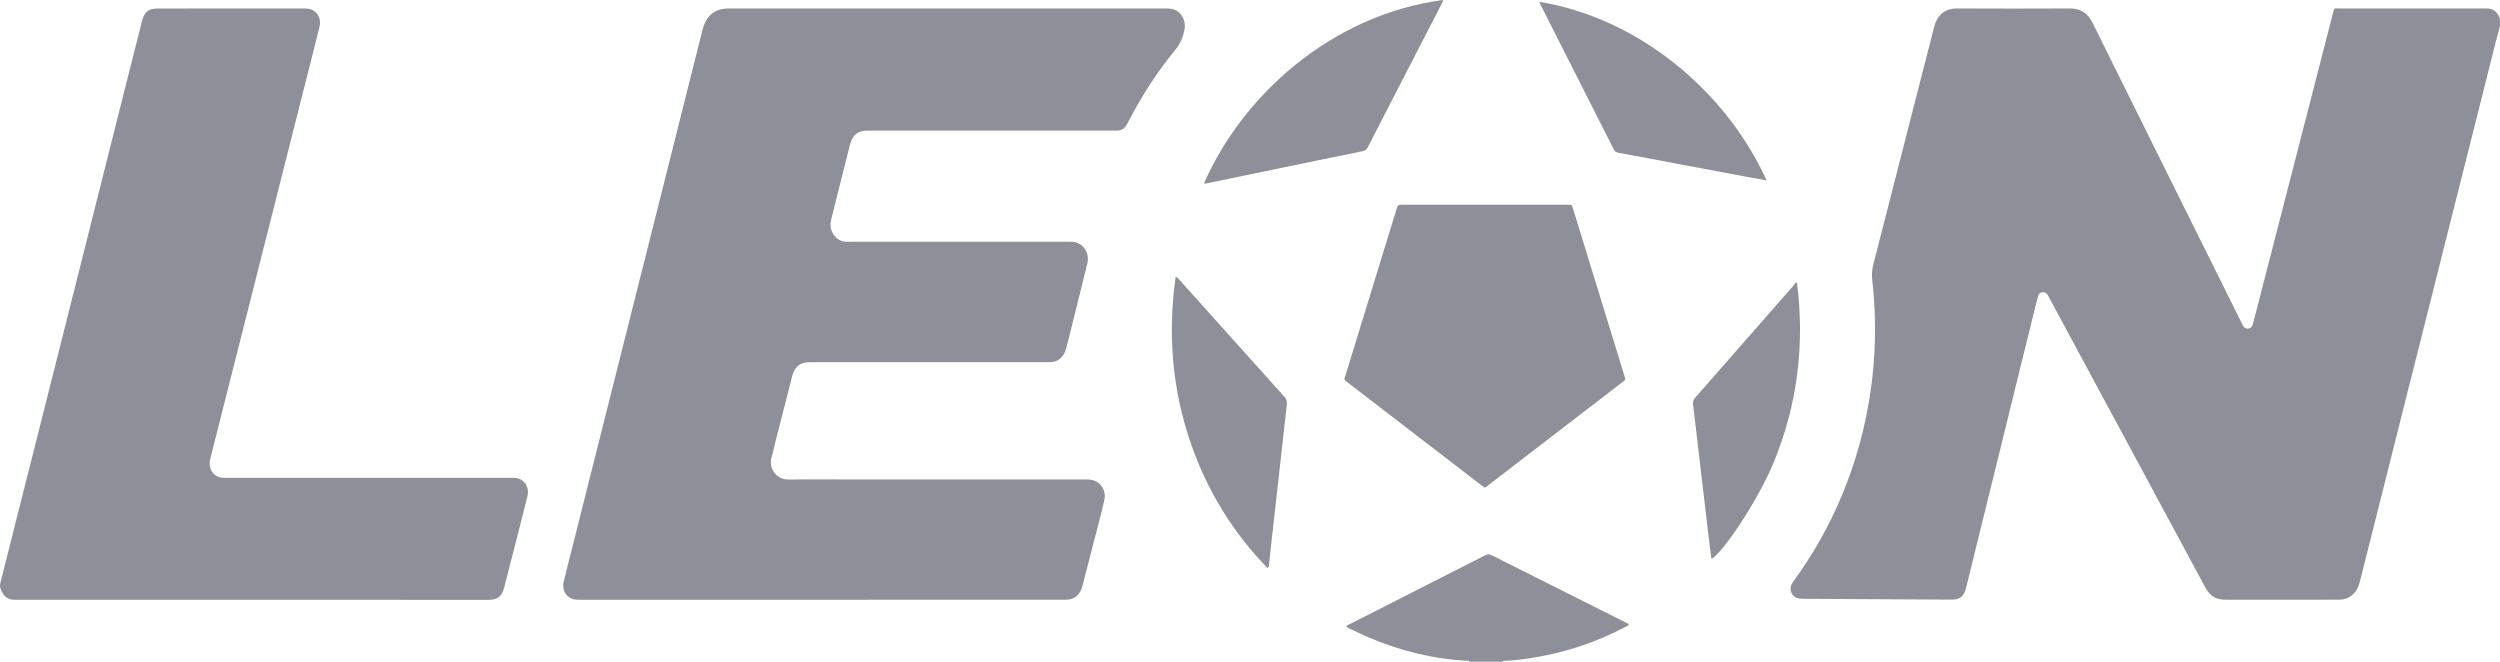
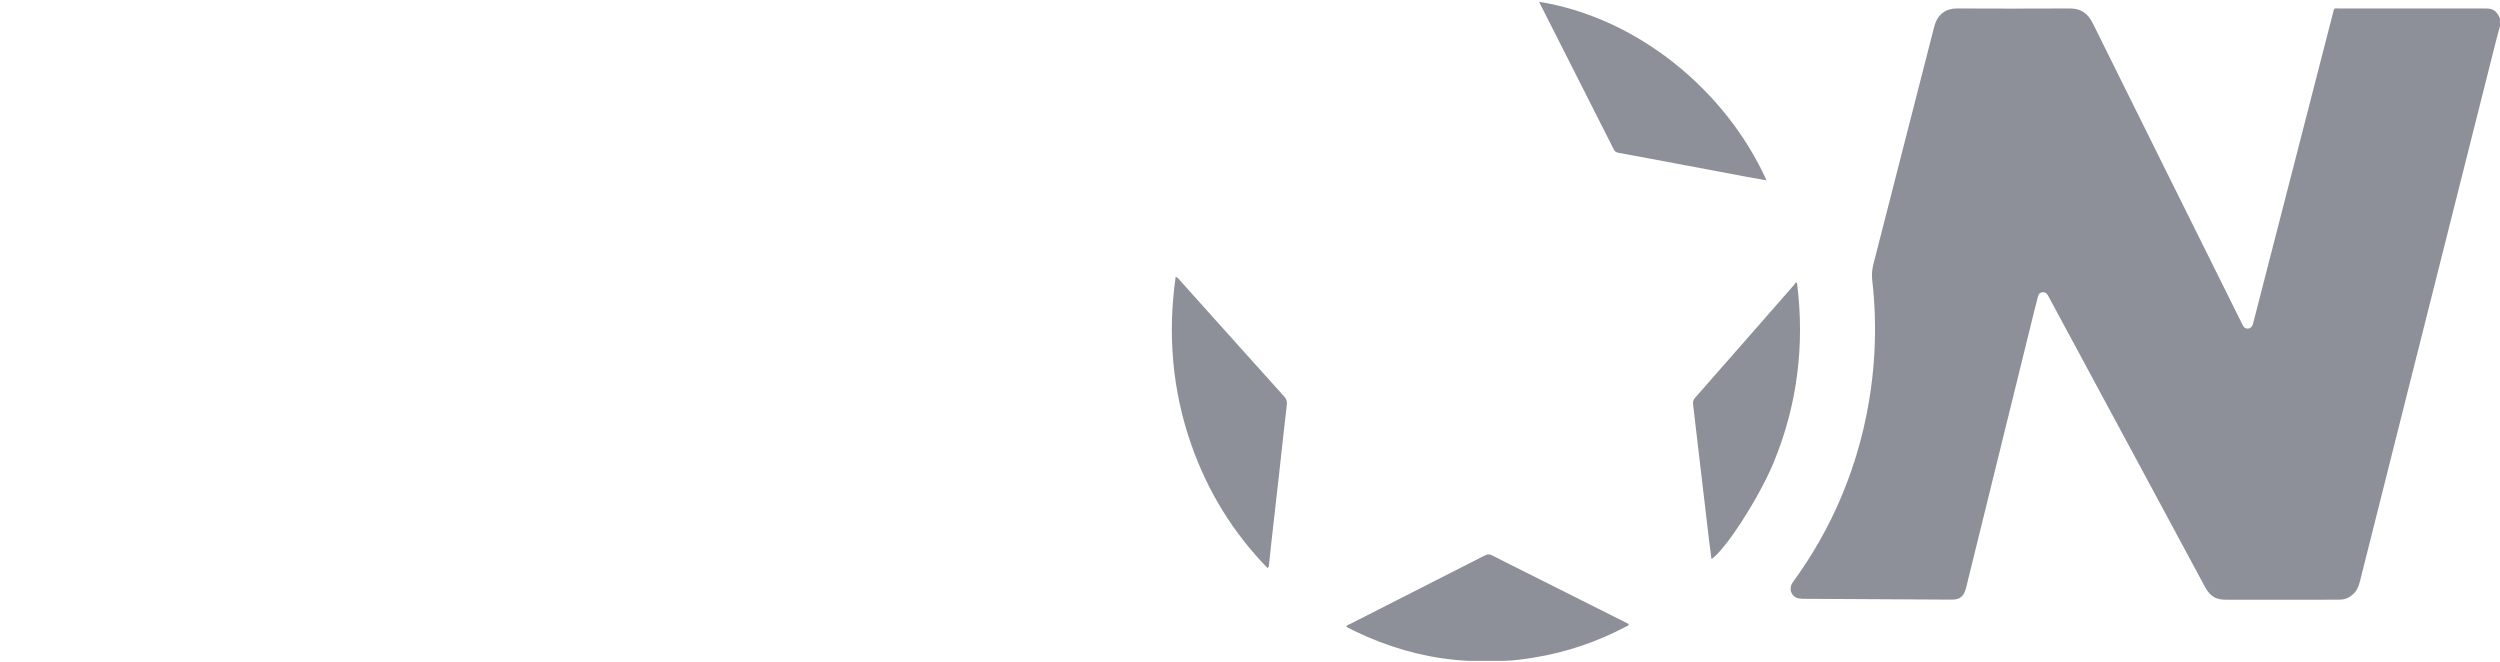
<svg xmlns="http://www.w3.org/2000/svg" width="34" height="9" viewBox="0 0 34 9" fill="none">
  <path d="M34 0.353C33.982 0.423 33.962 0.493 33.944 0.563C33.525 2.228 33.105 3.893 32.686 5.558C32.489 6.34 32.292 7.122 32.096 7.903C32.078 7.978 32.049 8.043 31.991 8.091C31.942 8.133 31.885 8.155 31.822 8.155C31.754 8.156 31.686 8.156 31.618 8.156C31.172 8.156 30.725 8.156 30.279 8.156C30.221 8.156 30.166 8.152 30.114 8.122C30.058 8.091 30.02 8.041 29.989 7.984C29.752 7.543 29.515 7.102 29.277 6.661C28.809 5.793 28.341 4.926 27.874 4.058C27.865 4.041 27.856 4.025 27.846 4.008C27.83 3.981 27.805 3.972 27.776 3.975C27.745 3.978 27.726 3.997 27.718 4.027C27.703 4.082 27.69 4.138 27.675 4.193C27.363 5.46 27.051 6.727 26.739 7.993C26.709 8.112 26.656 8.156 26.539 8.155C25.878 8.152 25.216 8.148 24.554 8.144C24.527 8.144 24.499 8.144 24.472 8.14C24.363 8.125 24.317 8.007 24.384 7.916C24.647 7.556 24.868 7.17 25.043 6.754C25.244 6.277 25.379 5.779 25.448 5.262C25.491 4.938 25.508 4.613 25.497 4.286C25.492 4.131 25.482 3.975 25.463 3.82C25.454 3.741 25.459 3.663 25.48 3.586C25.755 2.511 26.031 1.438 26.305 0.364C26.349 0.192 26.466 0.115 26.611 0.115C27.124 0.117 27.636 0.118 28.148 0.115C28.296 0.114 28.394 0.178 28.462 0.317C29.132 1.67 29.805 3.022 30.477 4.374C30.486 4.393 30.495 4.413 30.506 4.431C30.521 4.458 30.544 4.472 30.574 4.469C30.607 4.466 30.627 4.445 30.638 4.413C30.644 4.395 30.648 4.376 30.653 4.357C31.011 2.965 31.37 1.573 31.728 0.18C31.748 0.101 31.742 0.115 31.809 0.115C32.464 0.115 33.119 0.115 33.774 0.115C33.794 0.115 33.815 0.115 33.835 0.116C33.921 0.12 33.969 0.173 33.999 0.252C34 0.286 34 0.32 34 0.353Z" fill="#8D9098" />
-   <path d="M20.444 8.988C20.442 8.992 20.441 8.996 20.441 9C20.287 9 20.133 9 19.979 9C19.979 8.996 19.978 8.992 19.977 8.988C19.994 8.965 20.02 8.963 20.045 8.963C20.155 8.961 20.265 8.961 20.375 8.963C20.401 8.964 20.426 8.965 20.444 8.988Z" fill="#8D9098" />
-   <path d="M11.174 8.157C10.091 8.157 9.008 8.157 7.924 8.157C7.897 8.157 7.87 8.158 7.842 8.156C7.715 8.15 7.636 8.039 7.667 7.908C7.715 7.711 7.765 7.515 7.815 7.319C8.211 5.744 8.608 4.17 9.004 2.594C9.187 1.868 9.369 1.142 9.552 0.415C9.559 0.388 9.566 0.36 9.577 0.333C9.628 0.209 9.716 0.135 9.844 0.12C9.891 0.114 9.94 0.115 9.987 0.115C11.92 0.115 13.854 0.115 15.787 0.115C15.827 0.115 15.868 0.114 15.909 0.117C16.049 0.13 16.137 0.261 16.108 0.408C16.088 0.51 16.05 0.598 15.983 0.679C15.738 0.976 15.53 1.301 15.35 1.646C15.339 1.667 15.329 1.688 15.316 1.708C15.289 1.75 15.25 1.773 15.202 1.776C15.179 1.777 15.156 1.776 15.134 1.776C14.043 1.776 12.954 1.776 11.863 1.776C11.838 1.776 11.813 1.776 11.788 1.776C11.668 1.778 11.592 1.838 11.561 1.961C11.507 2.176 11.454 2.391 11.399 2.606C11.369 2.728 11.338 2.851 11.307 2.974C11.296 3.02 11.289 3.066 11.302 3.115C11.327 3.21 11.405 3.281 11.498 3.288C11.527 3.29 11.557 3.288 11.586 3.288C12.568 3.288 13.549 3.288 14.53 3.288C14.559 3.288 14.589 3.287 14.618 3.293C14.742 3.319 14.82 3.448 14.788 3.581C14.714 3.887 14.636 4.192 14.561 4.497C14.541 4.576 14.522 4.655 14.502 4.733C14.468 4.862 14.392 4.926 14.265 4.926C13.918 4.926 13.572 4.926 13.225 4.926C12.509 4.926 11.792 4.926 11.077 4.926C11.052 4.926 11.027 4.926 11.002 4.926C10.882 4.927 10.807 4.987 10.775 5.111C10.697 5.413 10.62 5.716 10.543 6.018C10.529 6.078 10.517 6.14 10.498 6.198C10.442 6.367 10.554 6.526 10.734 6.522C11.024 6.517 11.314 6.521 11.604 6.521C12.647 6.521 13.689 6.521 14.732 6.521C14.759 6.521 14.786 6.52 14.813 6.522C14.949 6.528 15.051 6.657 15.019 6.798C14.981 6.973 14.933 7.145 14.889 7.319C14.836 7.525 14.783 7.73 14.73 7.935C14.723 7.958 14.718 7.981 14.71 8.004C14.676 8.094 14.613 8.147 14.521 8.155C14.489 8.158 14.457 8.156 14.425 8.156C13.341 8.157 12.258 8.157 11.174 8.157Z" fill="#8D9098" />
-   <path d="M3.427 8.157C2.375 8.157 1.324 8.157 0.272 8.157C0.25 8.157 0.227 8.156 0.204 8.157C0.115 8.161 0.04 8.114 0.005 7.998C-0.002 7.974 -0.001 7.952 0.005 7.928C0.259 6.924 0.512 5.921 0.765 4.917C1.112 3.541 1.458 2.165 1.804 0.788C1.846 0.622 1.888 0.455 1.931 0.289C1.963 0.161 2.018 0.116 2.145 0.116C2.473 0.115 2.802 0.115 3.131 0.115C3.454 0.115 3.779 0.115 4.103 0.115C4.128 0.115 4.152 0.115 4.177 0.117C4.3 0.127 4.377 0.238 4.345 0.365C4.275 0.65 4.203 0.934 4.13 1.218C3.793 2.555 3.454 3.891 3.116 5.227C3.033 5.558 2.949 5.888 2.865 6.219C2.854 6.265 2.843 6.311 2.858 6.36C2.88 6.434 2.943 6.49 3.017 6.497C3.044 6.499 3.071 6.498 3.099 6.498C4.372 6.498 5.646 6.498 6.919 6.498C6.947 6.498 6.974 6.497 7.001 6.499C7.121 6.505 7.204 6.619 7.174 6.744C7.113 6.991 7.049 7.238 6.986 7.486C6.944 7.652 6.901 7.819 6.858 7.985C6.825 8.112 6.77 8.158 6.644 8.158C6.487 8.158 6.331 8.158 6.174 8.158C5.259 8.157 4.343 8.157 3.427 8.157Z" fill="#8D9098" />
-   <path d="M22.102 5.147C22.104 5.176 22.085 5.183 22.07 5.193C21.983 5.261 21.895 5.329 21.806 5.396C21.288 5.795 20.769 6.194 20.25 6.592C20.188 6.641 20.204 6.643 20.141 6.595C19.542 6.134 18.943 5.674 18.343 5.213C18.34 5.21 18.336 5.207 18.333 5.204C18.27 5.155 18.278 5.172 18.3 5.101C18.422 4.7 18.546 4.3 18.669 3.899C18.776 3.55 18.883 3.202 18.99 2.853C19.011 2.784 19.011 2.784 19.077 2.784C19.822 2.784 20.568 2.784 21.313 2.784C21.377 2.784 21.377 2.784 21.396 2.848C21.626 3.597 21.857 4.346 22.087 5.095C22.093 5.114 22.098 5.133 22.102 5.147Z" fill="#8D9098" />
-   <path d="M16.375 2.493C16.891 1.313 18.089 0.207 19.621 0C19.631 0.021 19.614 0.035 19.607 0.05C19.272 0.701 18.937 1.35 18.603 2C18.587 2.033 18.567 2.048 18.532 2.056C18.121 2.139 17.71 2.225 17.299 2.31C17.008 2.37 16.718 2.43 16.427 2.49C16.411 2.493 16.396 2.5 16.375 2.493Z" fill="#8D9098" />
  <path d="M15.989 3.765C16.02 3.773 16.031 3.795 16.046 3.812C16.52 4.34 16.993 4.869 17.468 5.396C17.499 5.43 17.506 5.462 17.501 5.505C17.464 5.823 17.429 6.142 17.394 6.461C17.36 6.766 17.325 7.07 17.291 7.374C17.28 7.474 17.27 7.574 17.259 7.674C17.256 7.69 17.262 7.708 17.239 7.726C16.775 7.25 16.428 6.692 16.202 6.049C15.943 5.309 15.878 4.548 15.989 3.765Z" fill="#8D9098" />
  <path d="M20.935 0.025C22.254 0.238 23.464 1.214 24.025 2.453C23.934 2.437 23.848 2.421 23.762 2.406C23.31 2.321 22.858 2.236 22.406 2.151C22.274 2.127 22.143 2.102 22.011 2.078C21.983 2.073 21.963 2.062 21.948 2.033C21.614 1.371 21.279 0.711 20.944 0.05C20.941 0.044 20.94 0.037 20.935 0.025Z" fill="#8D9098" />
  <path d="M20.443 8.988C20.288 8.988 20.133 8.988 19.977 8.988C19.498 8.965 19.037 8.852 18.593 8.66C18.505 8.622 18.418 8.579 18.332 8.537C18.324 8.533 18.317 8.527 18.309 8.52C18.322 8.5 18.342 8.495 18.36 8.487C18.97 8.176 19.58 7.867 20.19 7.556C20.222 7.541 20.247 7.531 20.285 7.55C20.898 7.859 21.512 8.166 22.126 8.474C22.134 8.478 22.142 8.483 22.15 8.487C22.151 8.512 22.131 8.513 22.119 8.519C21.719 8.731 21.298 8.873 20.856 8.944C20.719 8.966 20.582 8.985 20.443 8.988Z" fill="#8D9098" />
  <path d="M24.44 3.85C24.546 4.693 24.444 5.507 24.123 6.287C23.927 6.764 23.46 7.487 23.276 7.603C23.265 7.519 23.255 7.437 23.244 7.355C23.19 6.896 23.136 6.438 23.082 5.979C23.063 5.82 23.046 5.66 23.026 5.501C23.022 5.466 23.028 5.438 23.052 5.411C23.502 4.9 23.95 4.388 24.398 3.876C24.407 3.866 24.414 3.853 24.421 3.841C24.428 3.844 24.434 3.847 24.44 3.85Z" fill="#8D9098" />
</svg>